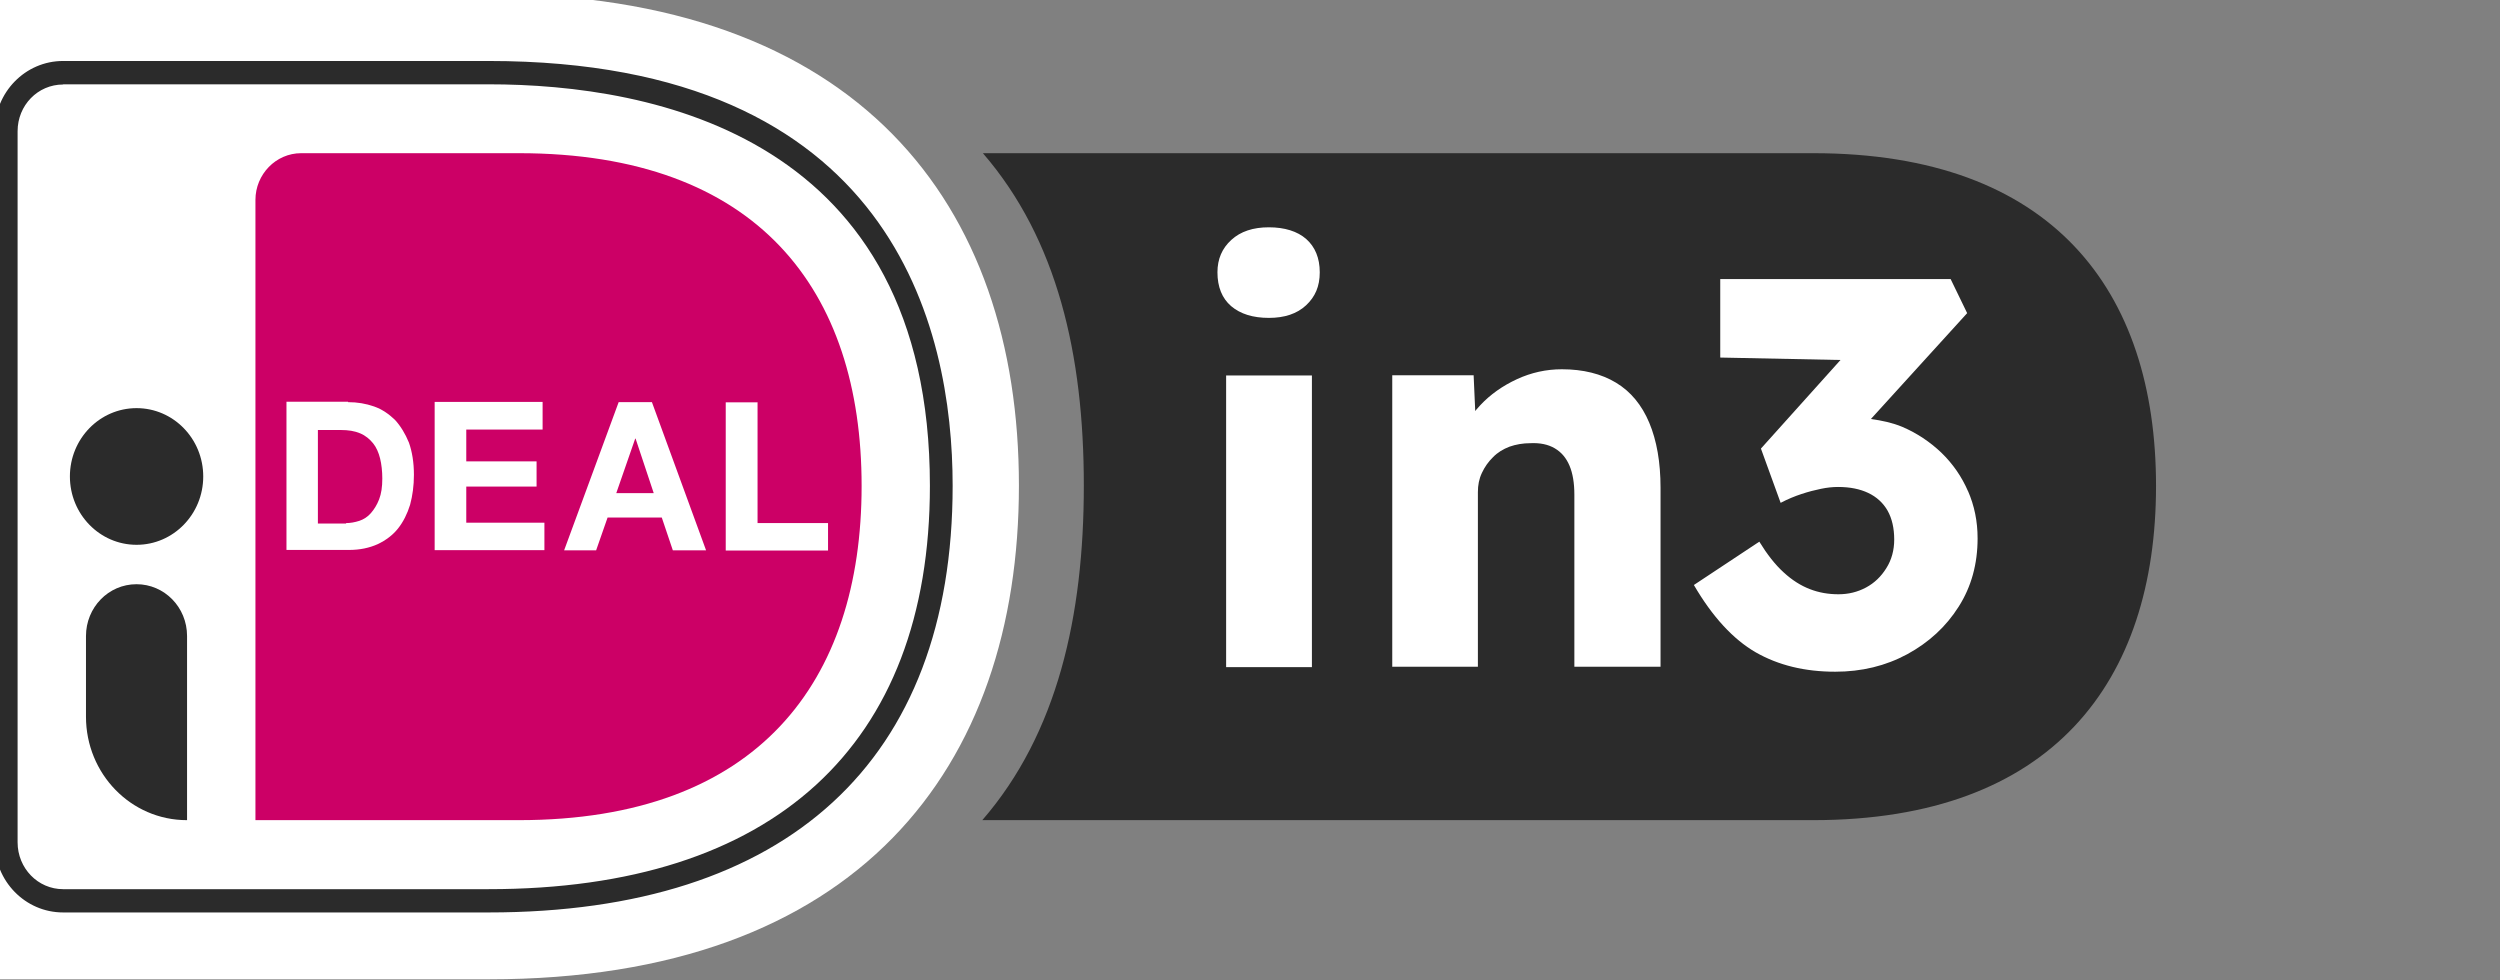
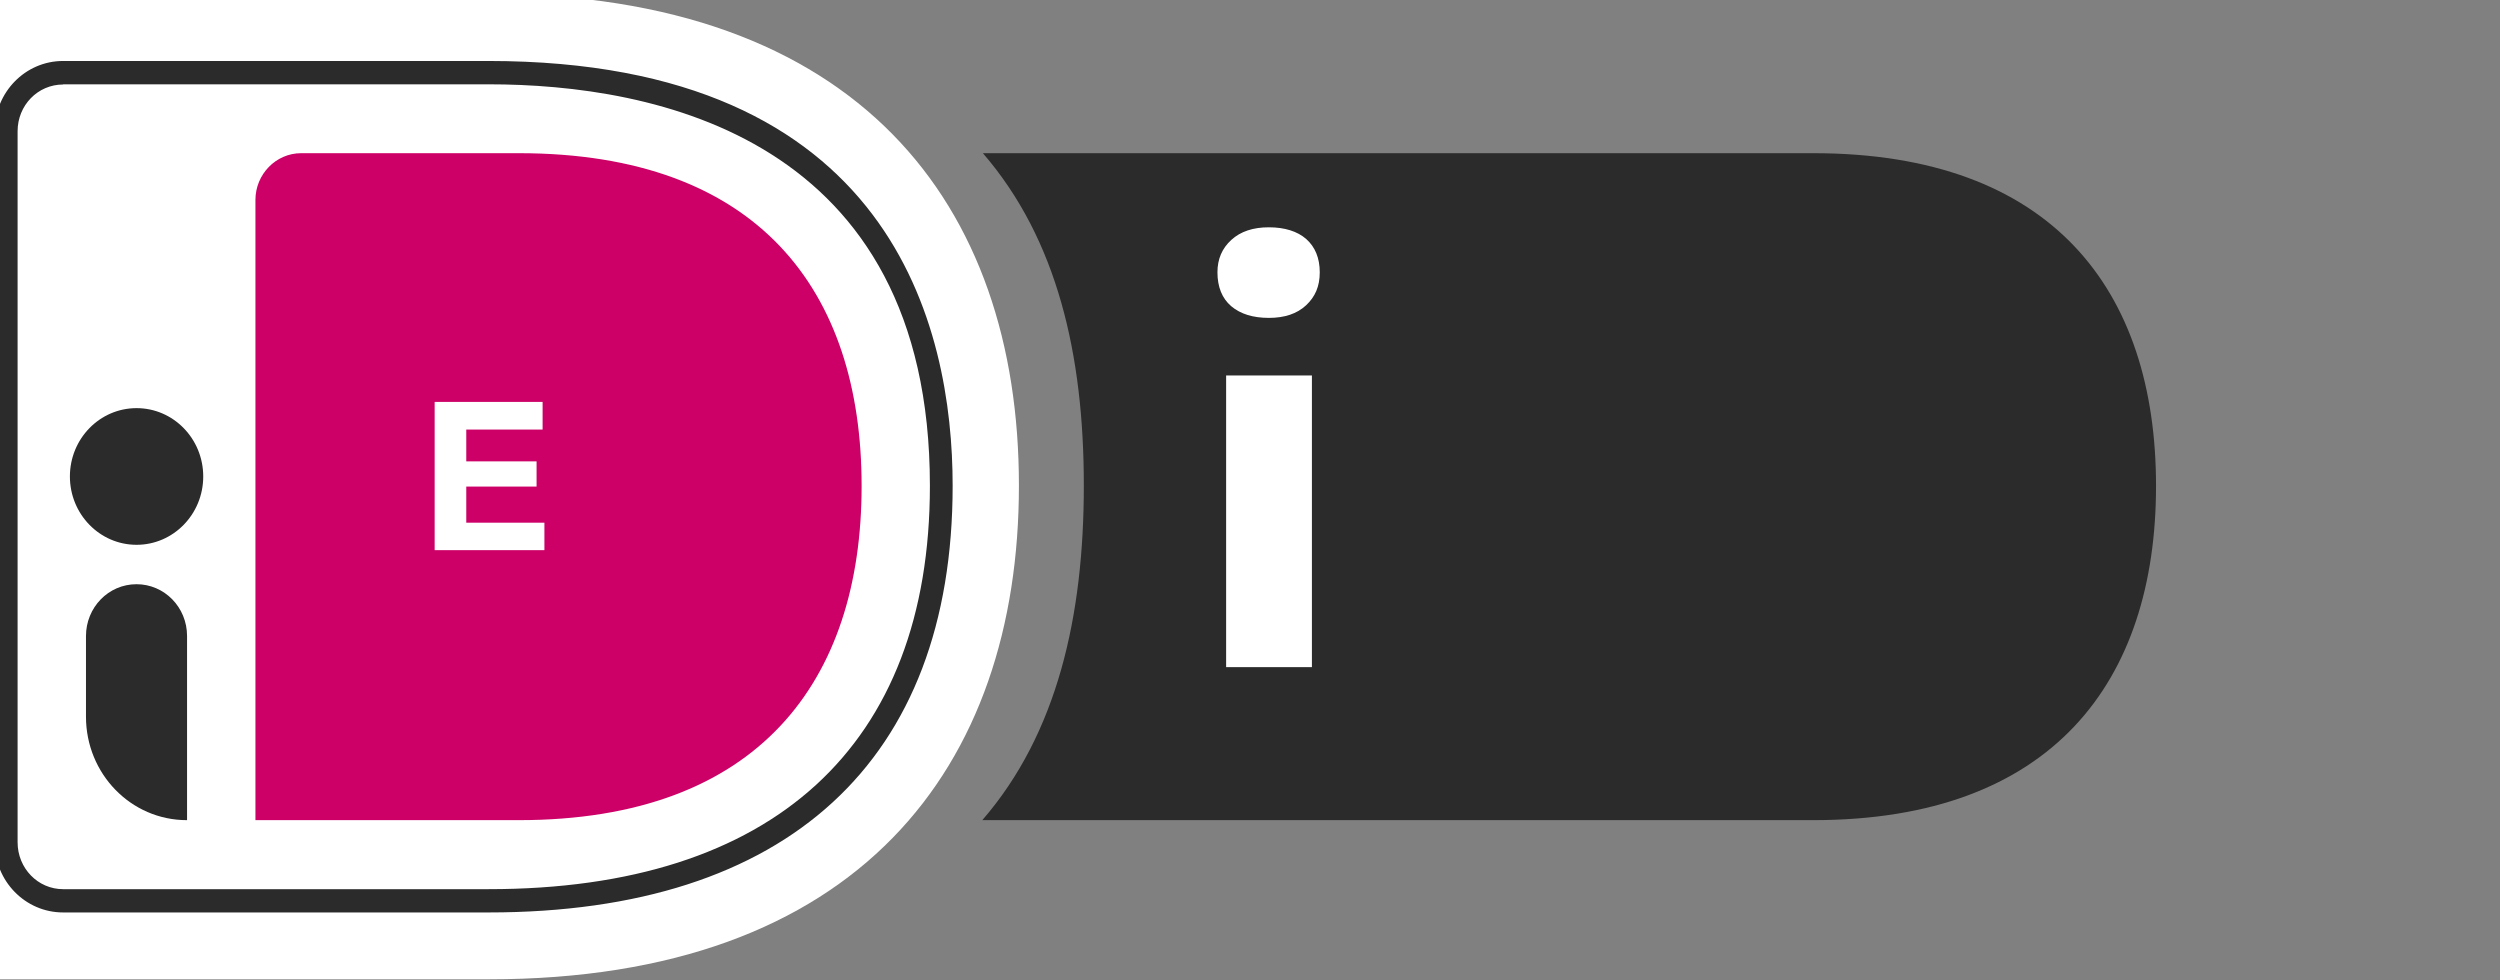
<svg xmlns="http://www.w3.org/2000/svg" width="51" height="20" viewBox="0 0 51 20" fill="none">
  <rect x="0" y="0" width="51" height="20" fill="#808080" stroke="none" />
  <g id="In3.svg" clip-path="url(#clip0_24510_92233)">
    <g id="Group">
      <path id="Vector" d="M36.99 3.125H20.051C21.572 4.885 22.11 7.243 22.11 9.905C22.11 12.566 21.572 14.962 20.039 16.731H36.99C41.867 16.731 43.983 13.905 43.983 9.913C43.983 5.921 41.867 3.125 36.99 3.125Z" fill="#2B2B2B" />
      <path id="Vector_2" d="M-1.469 1.366V18.488C-1.469 19.309 -0.816 19.978 -0.014 19.978H9.969C17.516 19.978 20.786 15.649 20.786 9.906C20.786 4.162 17.512 -0.125 9.965 -0.125H-0.014C-0.816 -0.125 -1.469 0.545 -1.469 1.366Z" fill="white" />
      <path id="Vector_3" d="M5.211 4.077V16.731H10.585C15.461 16.731 17.577 13.905 17.577 9.913C17.577 5.921 15.461 3.125 10.585 3.125H6.144C5.626 3.125 5.211 3.559 5.211 4.077Z" fill="#CC0066" />
      <path id="Vector_4" d="M9.964 18.614H1.287C0.515 18.614 -0.109 17.974 -0.109 17.183V2.676C-0.109 1.884 0.515 1.244 1.287 1.244H9.968C18.206 1.244 19.434 6.676 19.434 9.91C19.434 15.519 16.069 18.614 9.968 18.614H9.964ZM1.287 1.724C0.77 1.724 0.359 2.15 0.359 2.676V17.183C0.359 17.713 0.774 18.139 1.287 18.139H9.968C15.769 18.139 18.97 15.216 18.97 9.91C18.97 2.785 13.329 1.72 9.968 1.72H1.287V1.724Z" fill="#2B2B2B" />
    </g>
    <g id="Group_2">
-       <path id="Vector_5" d="M7.101 8.204C7.29 8.204 7.462 8.233 7.631 8.292C7.799 8.351 7.935 8.448 8.058 8.566C8.173 8.692 8.268 8.848 8.342 9.029C8.407 9.214 8.444 9.433 8.444 9.686C8.444 9.909 8.416 10.111 8.366 10.297C8.309 10.482 8.227 10.646 8.12 10.781C8.013 10.916 7.873 11.021 7.705 11.101C7.536 11.177 7.343 11.219 7.117 11.219H5.844V8.195H7.101V8.204ZM7.056 10.671C7.15 10.671 7.236 10.655 7.331 10.625C7.417 10.596 7.499 10.545 7.565 10.469C7.631 10.393 7.688 10.305 7.734 10.187C7.779 10.069 7.799 9.934 7.799 9.762C7.799 9.614 7.783 9.471 7.754 9.353C7.725 9.235 7.676 9.122 7.61 9.042C7.545 8.962 7.458 8.886 7.347 8.84C7.236 8.793 7.109 8.772 6.949 8.772H6.485V10.68H7.06V10.671H7.056Z" fill="white" />
      <path id="Vector_6" d="M11.069 8.203V8.763H9.512V9.412H10.946V9.926H9.512V10.663H11.106V11.223H8.867V8.199H11.069V8.208V8.203Z" fill="white" />
-       <path id="Vector_7" d="M13.299 8.203L14.404 11.227H13.726L13.5 10.557H12.395L12.161 11.227H11.508L12.621 8.203H13.299ZM13.336 10.06L12.966 8.948H12.958L12.572 10.06H13.336Z" fill="white" />
-       <path id="Vector_8" d="M15.454 8.203V10.671H16.892V11.231H14.805V8.207H15.45L15.454 8.203Z" fill="white" />
    </g>
    <path id="Vector_9" d="M2.786 11.114C3.537 11.114 4.146 10.49 4.146 9.72C4.146 8.95 3.537 8.326 2.786 8.326C2.035 8.326 1.426 8.95 1.426 9.72C1.426 10.49 2.035 11.114 2.786 11.114Z" fill="#2B2B2B" />
    <path id="Vector_10" d="M3.812 16.731C2.67 16.731 1.754 15.784 1.754 14.621V12.975C1.754 12.394 2.21 11.918 2.785 11.918C3.352 11.918 3.816 12.385 3.816 12.975V16.731H3.808H3.812Z" fill="#2B2B2B" />
    <g id="Group_3">
      <path id="Vector_11" d="M25.888 6.485C25.559 6.485 25.304 6.405 25.115 6.245C24.93 6.085 24.836 5.854 24.836 5.555C24.836 5.285 24.93 5.066 25.119 4.894C25.308 4.721 25.563 4.637 25.884 4.637C26.204 4.637 26.467 4.717 26.648 4.877C26.828 5.037 26.923 5.264 26.923 5.555C26.923 5.845 26.828 6.056 26.644 6.228C26.459 6.401 26.204 6.485 25.884 6.485H25.888ZM25.013 13.61V7.66H26.763V13.61H25.013Z" fill="white" />
-       <path id="Vector_12" d="M28.402 13.605V7.655H30.062L30.116 8.864L29.767 8.999C29.849 8.729 29.992 8.485 30.198 8.266C30.403 8.047 30.654 7.87 30.946 7.735C31.237 7.601 31.541 7.533 31.862 7.533C32.297 7.533 32.667 7.626 32.967 7.807C33.267 7.988 33.493 8.262 33.645 8.624C33.797 8.986 33.875 9.428 33.875 9.95V13.601H32.117V10.094C32.117 9.853 32.084 9.656 32.018 9.5C31.952 9.344 31.854 9.226 31.718 9.146C31.582 9.066 31.418 9.032 31.221 9.041C31.069 9.041 30.925 9.066 30.794 9.112C30.662 9.163 30.551 9.23 30.457 9.327C30.362 9.42 30.288 9.525 30.231 9.647C30.173 9.769 30.149 9.896 30.149 10.039V13.601H28.398L28.402 13.605Z" fill="white" />
-       <path id="Vector_13" d="M40.15 10.026C40.019 9.723 39.838 9.462 39.604 9.235C39.37 9.012 39.103 8.835 38.807 8.708C38.605 8.624 38.388 8.578 38.166 8.548L40.13 6.388L39.793 5.693H35.093V7.294L37.546 7.344L35.923 9.151L36.325 10.258C36.469 10.182 36.613 10.123 36.753 10.077C36.892 10.031 37.024 9.997 37.147 9.972C37.27 9.946 37.389 9.934 37.496 9.934C37.739 9.934 37.944 9.976 38.112 10.056C38.281 10.136 38.416 10.258 38.507 10.418C38.597 10.578 38.642 10.776 38.642 11.008C38.642 11.222 38.589 11.42 38.482 11.589C38.375 11.761 38.24 11.892 38.067 11.985C37.895 12.077 37.71 12.123 37.505 12.123C37.299 12.123 37.106 12.09 36.921 12.018C36.736 11.947 36.556 11.833 36.387 11.677C36.215 11.521 36.05 11.311 35.89 11.05L34.555 11.934C34.933 12.582 35.356 13.041 35.816 13.307C36.28 13.572 36.818 13.703 37.439 13.703C37.977 13.703 38.466 13.585 38.91 13.345C39.349 13.105 39.698 12.785 39.957 12.376C40.216 11.968 40.343 11.505 40.343 10.982C40.343 10.637 40.278 10.317 40.146 10.014L40.15 10.026Z" fill="white" />
    </g>
  </g>
  <defs>
    <clipPath id="clip0_24510_92233">
      <rect width="53" height="20" fill="white" transform="translate(-1.055)" />
    </clipPath>
  </defs>
</svg>